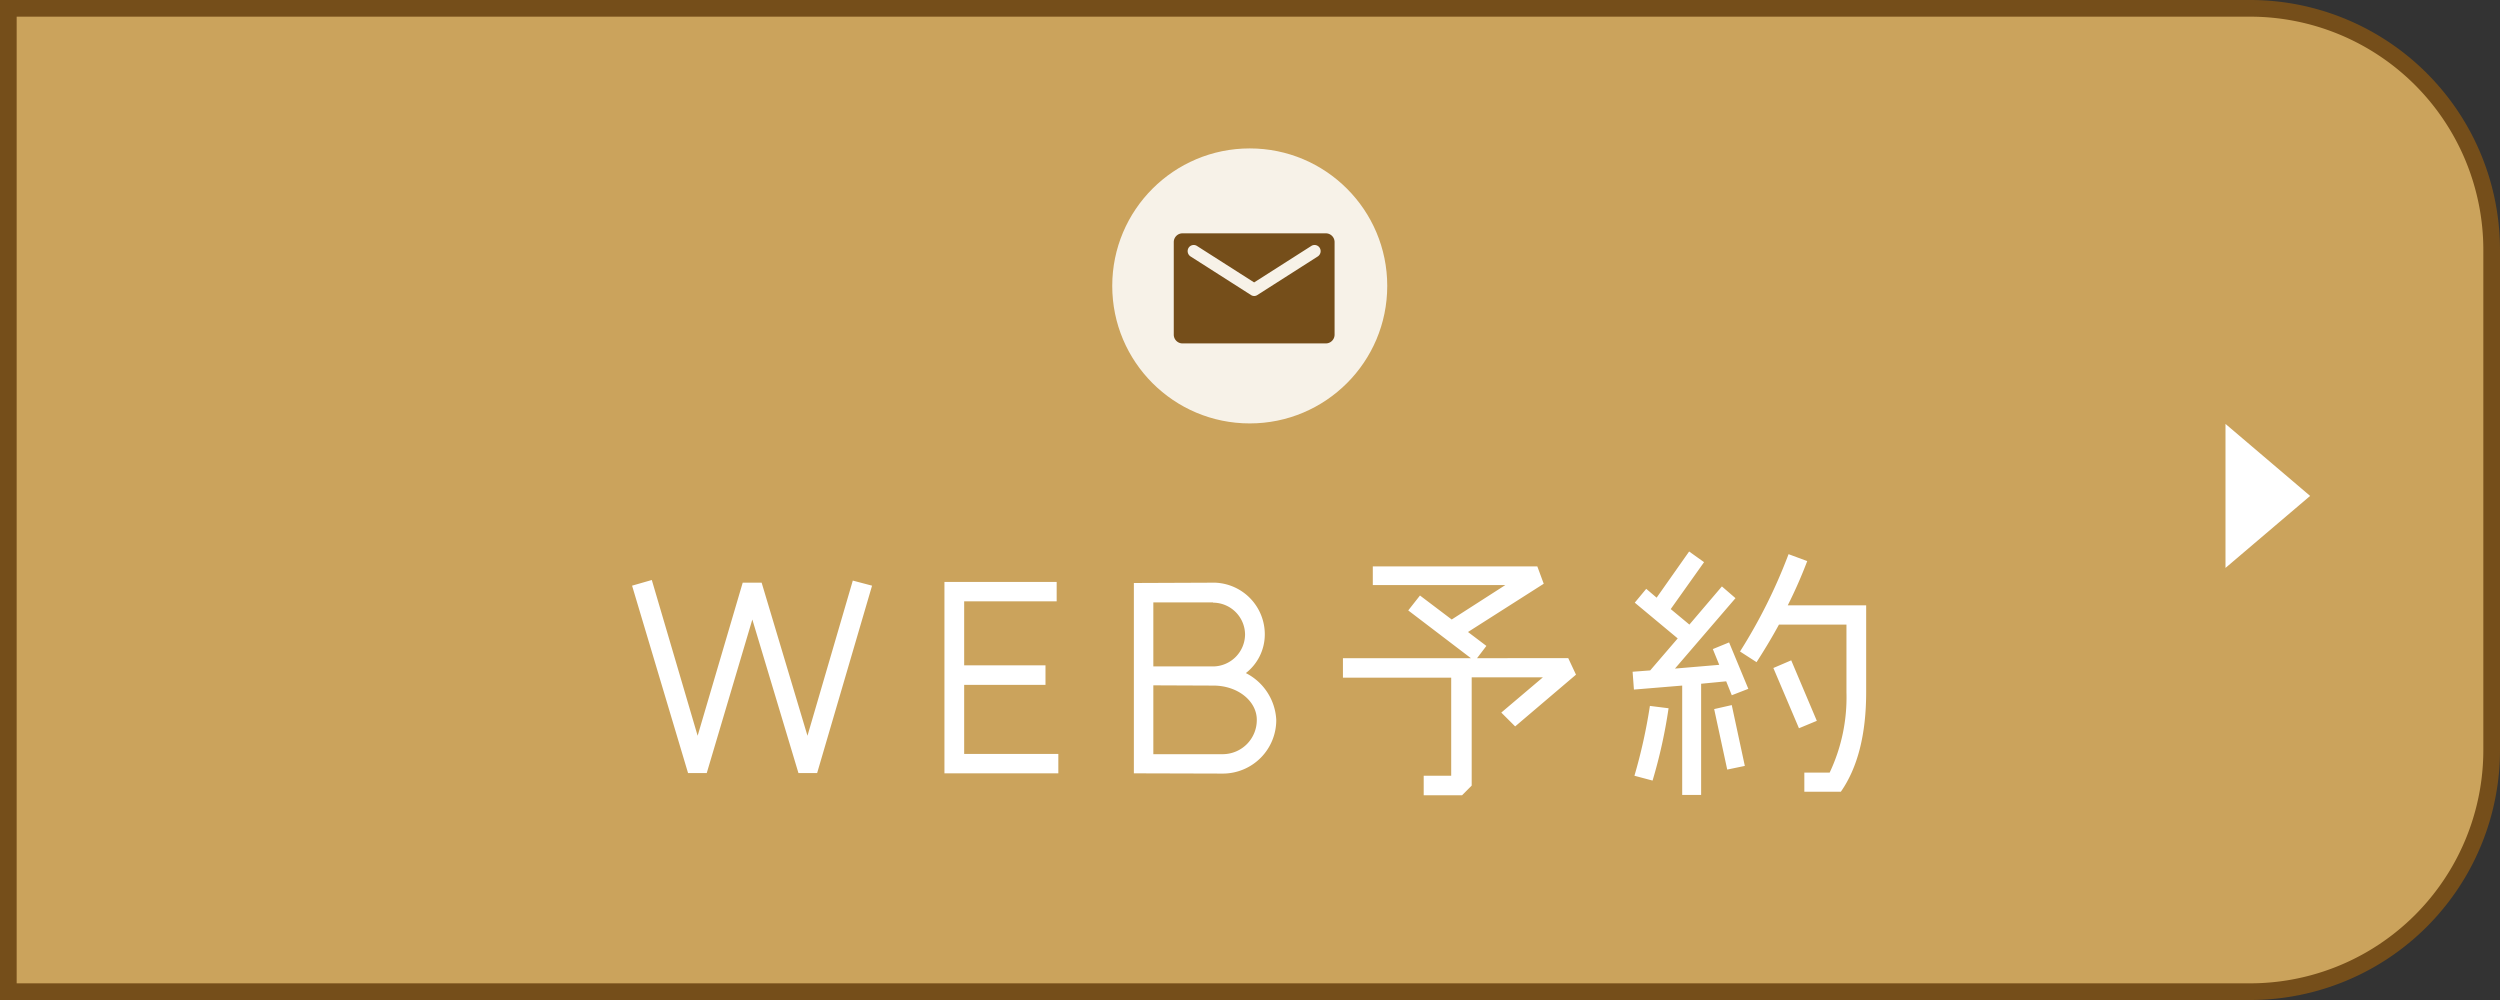
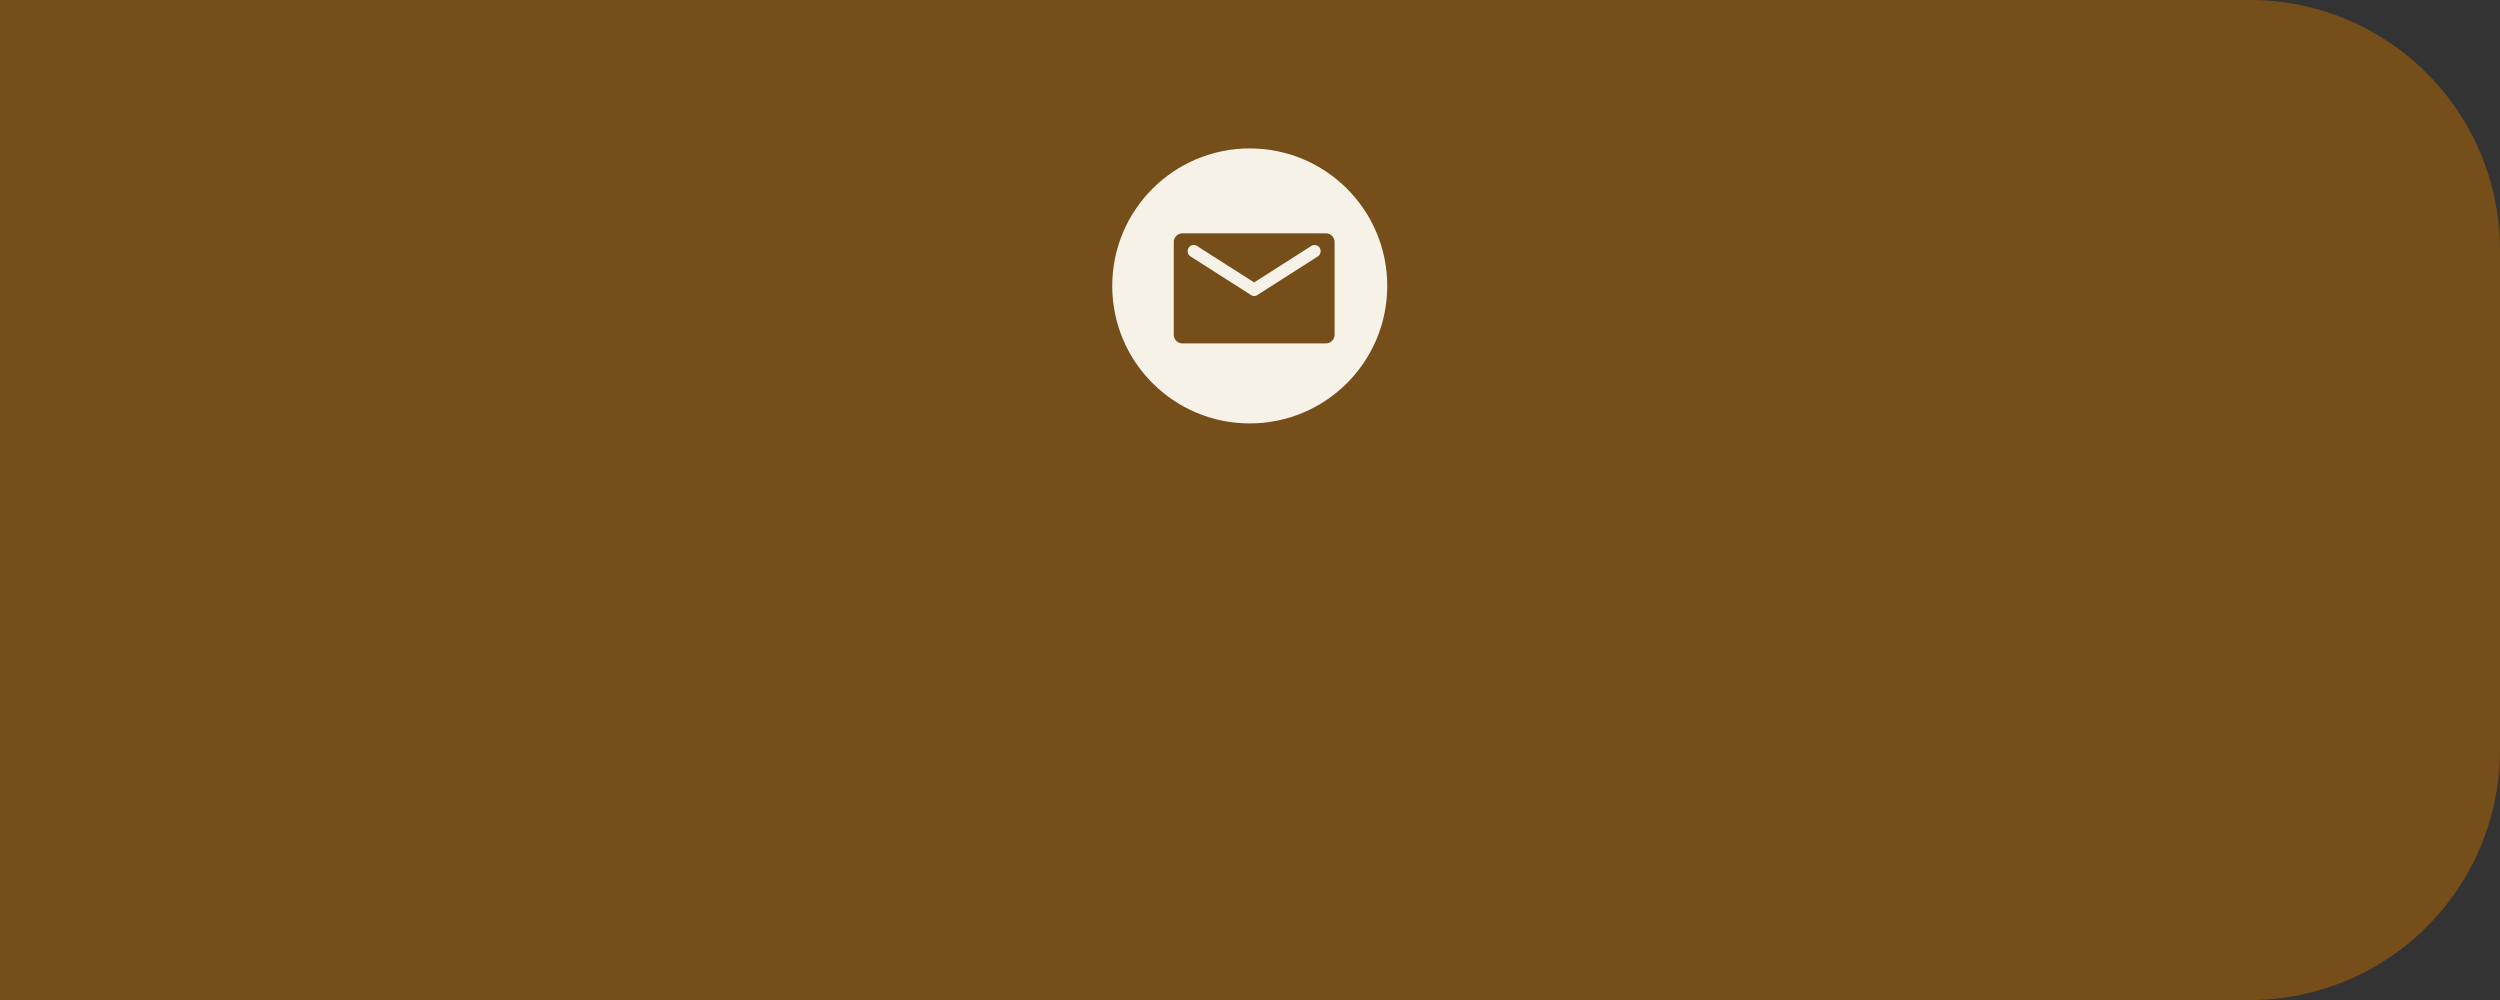
<svg xmlns="http://www.w3.org/2000/svg" id="fix_web.svg" width="300" height="120" viewBox="0 0 300 120">
  <rect x="0" y="0" width="300" height="120" fill="#333333" stroke="none" />
  <defs>
    <style>
      .cls-1, .cls-6 {
        fill: #754e1a;
      }

      .cls-2 {
        fill: #cba35c;
      }

      .cls-3 {
        fill: #fff;
      }

      .cls-3, .cls-5, .cls-6 {
        fill-rule: evenodd;
      }

      .cls-4, .cls-5 {
        fill: #f7f2e8;
      }

      .cls-5 {
        fill-opacity: 0.01;
      }
    </style>
  </defs>
-   <path id="bg" class="cls-1" d="M0,0H270a30,30,0,0,1,30,30V90a30,30,0,0,1-30,30H0a0,0,0,0,1,0,0V0A0,0,0,0,1,0,0Z" />
-   <path id="bg_のコピー_3" data-name="bg のコピー 3" class="cls-2" d="M2,2H270a28,28,0,0,1,28,28V90a28,28,0,0,1-28,28H2a0,0,0,0,1,0,0V2A0,0,0,0,1,2,2Z" />
-   <path id="arw" class="cls-3" d="M693.215,2184.51l-10.156,8.64v-17.28Z" transform="translate(-416 -2125)" />
+   <path id="bg" class="cls-1" d="M0,0H270a30,30,0,0,1,30,30V90a30,30,0,0,1-30,30H0V0A0,0,0,0,1,0,0Z" />
  <g id="svg">
-     <path id="WEB予約_のコピー" data-name="WEB予約  のコピー" class="cls-3" d="M518.336,2194.67l-5.44,18.62-5.5-18.37h-2.272l-5.408,18.37-5.5-18.69-2.368.68,6.719,22.49h2.24l5.472-18.43,5.535,18.43h2.24l6.592-22.49Zm24.66,20.8H531.7v-8.29h9.759v-2.34H531.7v-7.68h11.1v-2.33H529.333v22.97H543v-2.33Zm26.155-4.1a6.671,6.671,0,0,0-3.648-5.6,5.878,5.878,0,0,0,2.272-4.61,6.2,6.2,0,0,0-5.984-6.24l-9.727.04v22.84l10.655,0.03A6.418,6.418,0,0,0,569.151,2211.37Zm-3.744-10.21a3.868,3.868,0,0,1-3.744,3.81H554.4v-7.68h7.167v0.03A3.853,3.853,0,0,1,565.407,2201.16Zm1.408,10.21a4.092,4.092,0,0,1-4,4.13H554.4v-8.26l7.2,0.03C564.575,2207.27,566.815,2209.16,566.815,2211.37Zm37.376-7.39H593.247l1.12-1.47-2.208-1.67,9.088-5.79-0.768-2.08H580.736v2.24h15.9l-6.431,4.13-3.808-2.88-1.408,1.79,7.519,5.73H577.152v2.34h12.992v11.77h-3.3v2.34h4.607l1.152-1.16v-12.99h8.544l-4.992,4.23,1.664,1.66,7.3-6.21Zm19.3-1.89-1.951.8,0.768,1.89-5.312.45,7.263-8.45-1.631-1.41-3.9,4.58-2.24-1.86,4-5.63-1.792-1.28-3.9,5.54-1.248-1.06-1.376,1.66,5.152,4.29-3.3,3.84-2.112.16,0.16,2.14,5.792-.48v13.12h2.272v-13.34l3.007-.29,0.672,1.67,1.984-.77Zm16.447-4.45h-9.407a55.18,55.18,0,0,0,2.336-5.31l-2.24-.83a64.1,64.1,0,0,1-5.824,11.68l1.984,1.28c0.864-1.34,1.824-2.91,2.688-4.51h8.1v8.12a21.128,21.128,0,0,1-2.015,9.64h-3.04v2.3H636.9c2.016-2.88,3.04-6.88,3.04-11.94v-10.43Zm-8.991,6.6-2.144.92,3.072,7.23,2.144-.89Zm-7.136,5.37-2.111.48,1.567,7.26,2.112-.44Zm-9.823.1a64.326,64.326,0,0,1-1.856,8.38l2.176,0.58a60.727,60.727,0,0,0,1.92-8.68Z" transform="translate(-416 -2125)" />
    <g id="icn">
      <circle id="bg-2" data-name="bg" class="cls-4" cx="149.969" cy="34.31" r="16.5" />
-       <path id="長方形_537" data-name="長方形 537" class="cls-5" d="M556.5,2149.55h20v20h-20v-20Z" transform="translate(-416 -2125)" />
      <path id="シェイプ_1302" data-name="シェイプ 1302" class="cls-6" d="M575.116,2153h-17.23a1.051,1.051,0,0,0-1.034,1.06v11.09a1.051,1.051,0,0,0,1.034,1.06h17.23a1.051,1.051,0,0,0,1.034-1.06v-11.09A1.051,1.051,0,0,0,575.116,2153Zm-0.976,2.77-7.253,4.63a0.681,0.681,0,0,1-.772,0l-7.253-4.63a0.759,0.759,0,0,1-.232-1.03,0.724,0.724,0,0,1,1-.23l6.866,4.38,6.867-4.38a0.725,0.725,0,0,1,1,.23A0.759,0.759,0,0,1,574.14,2155.77Z" transform="translate(-416 -2125)" />
    </g>
  </g>
</svg>